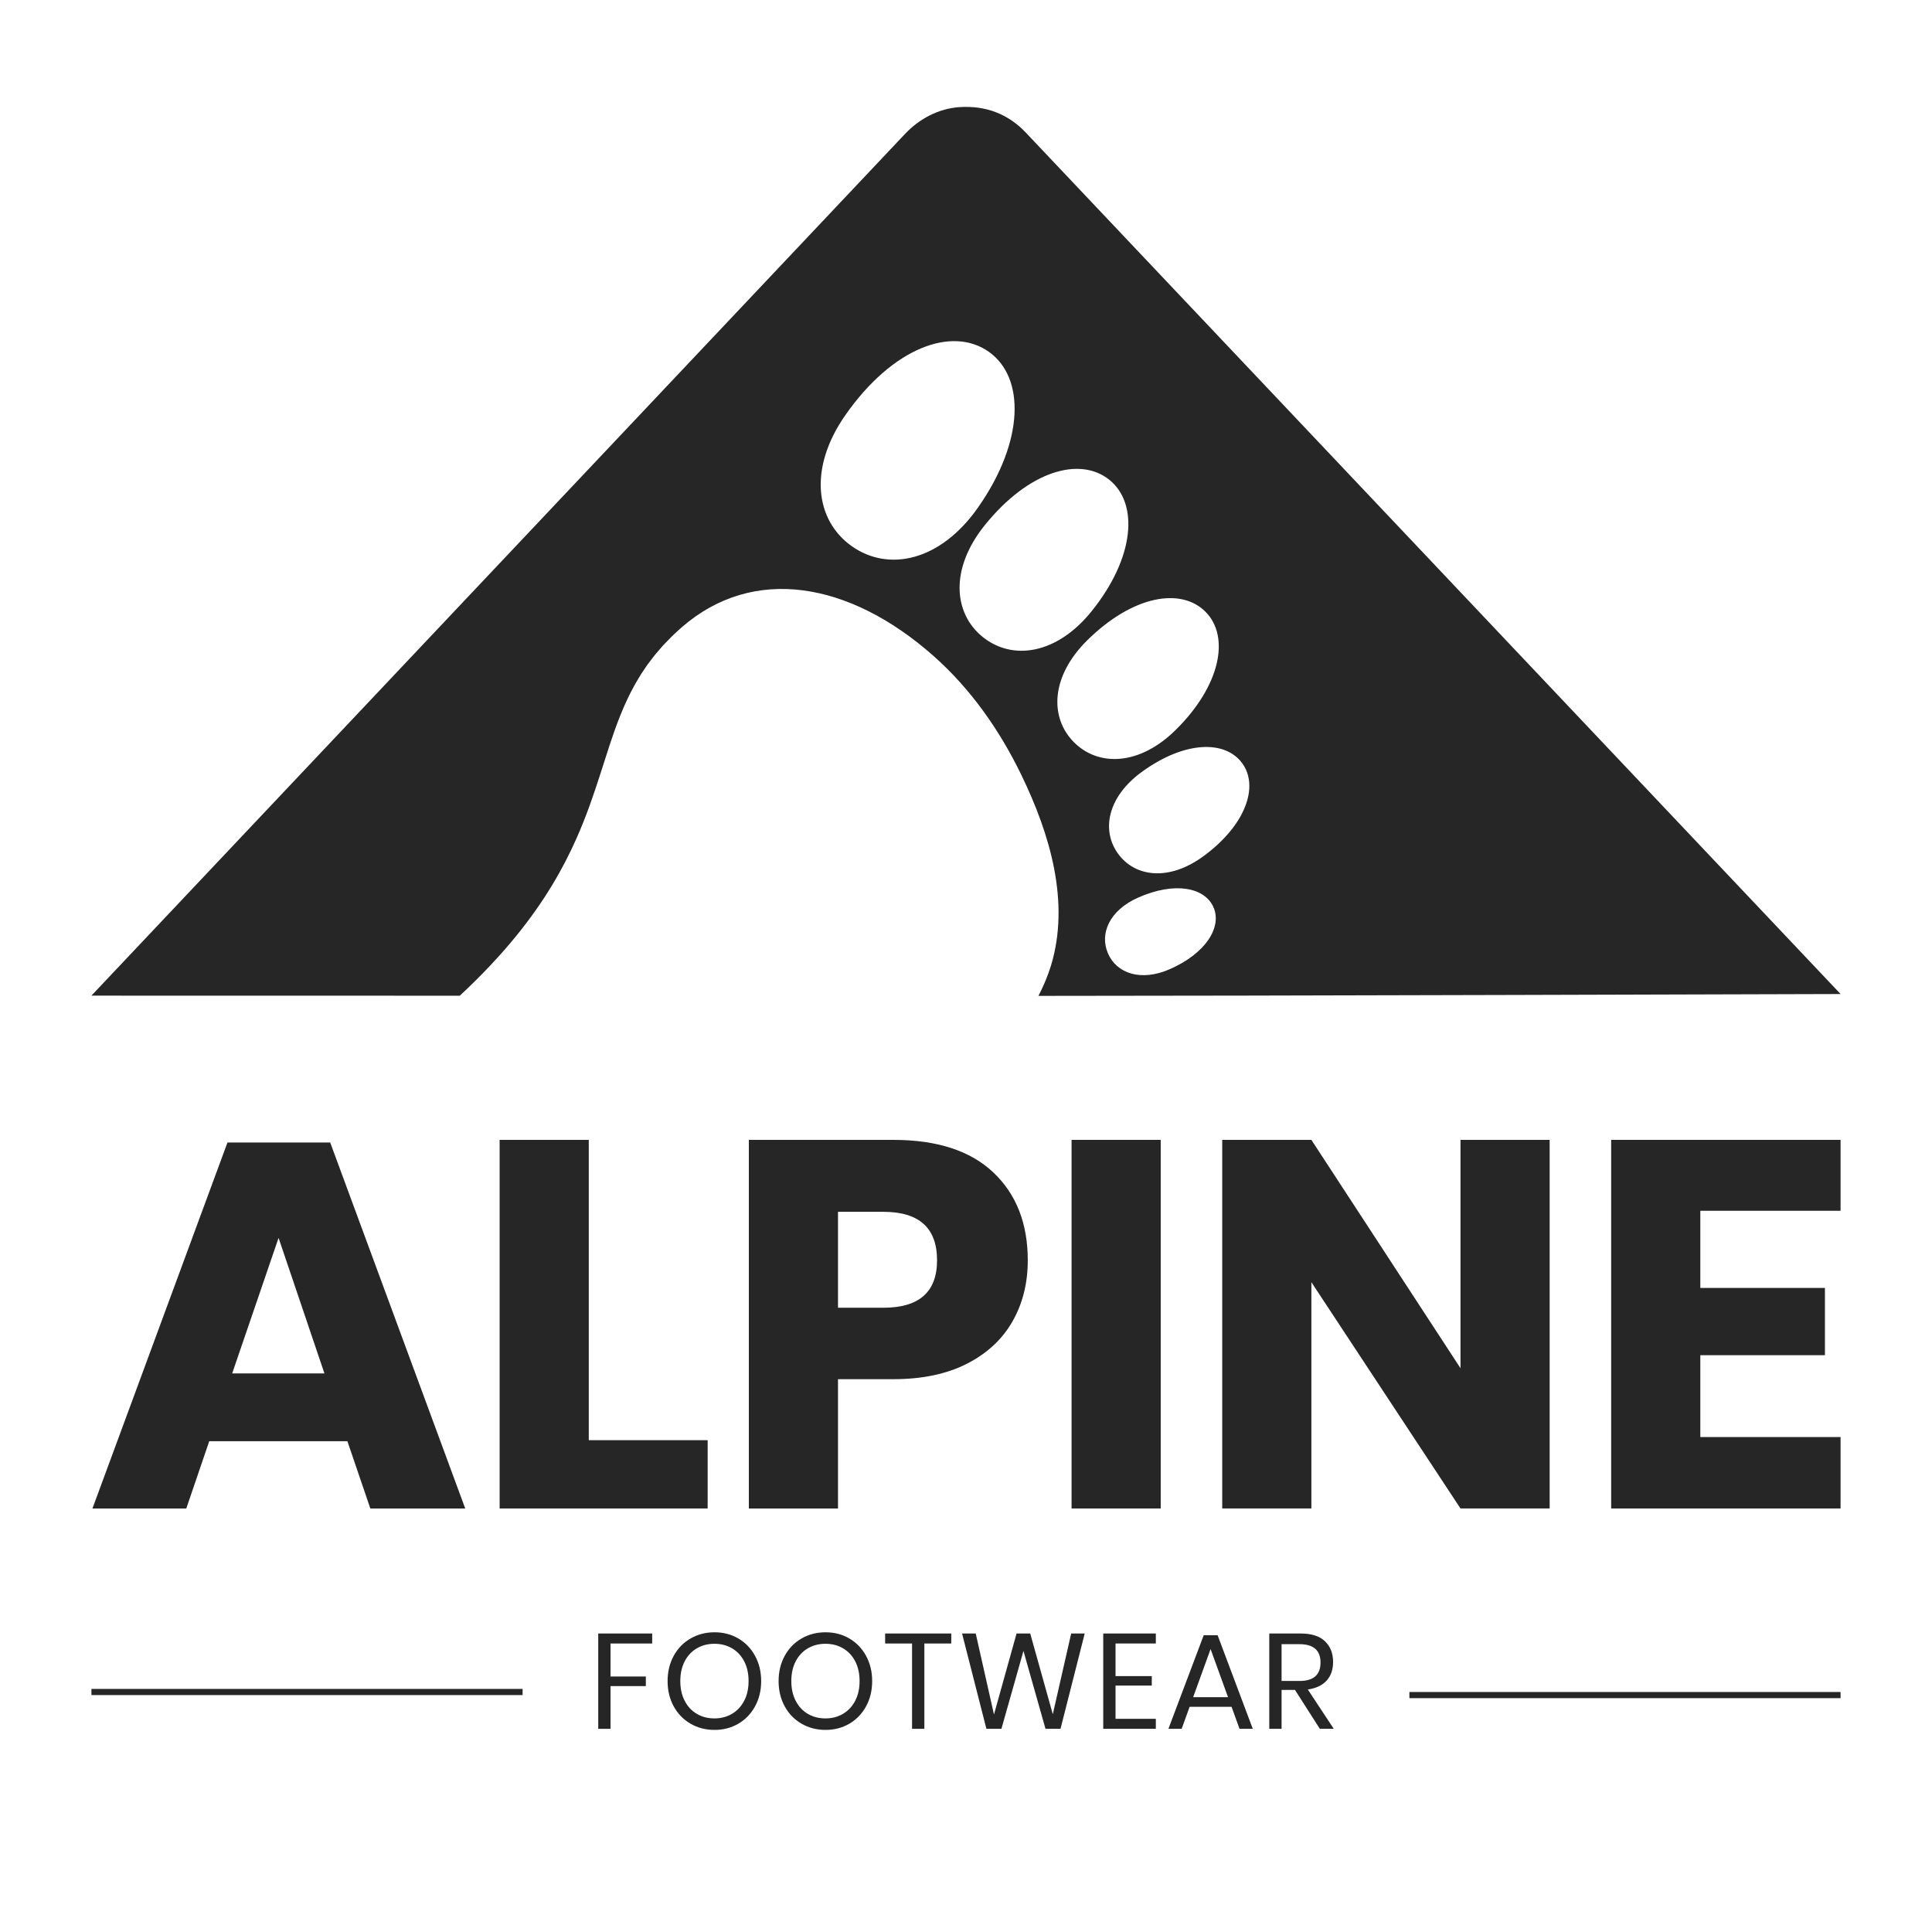
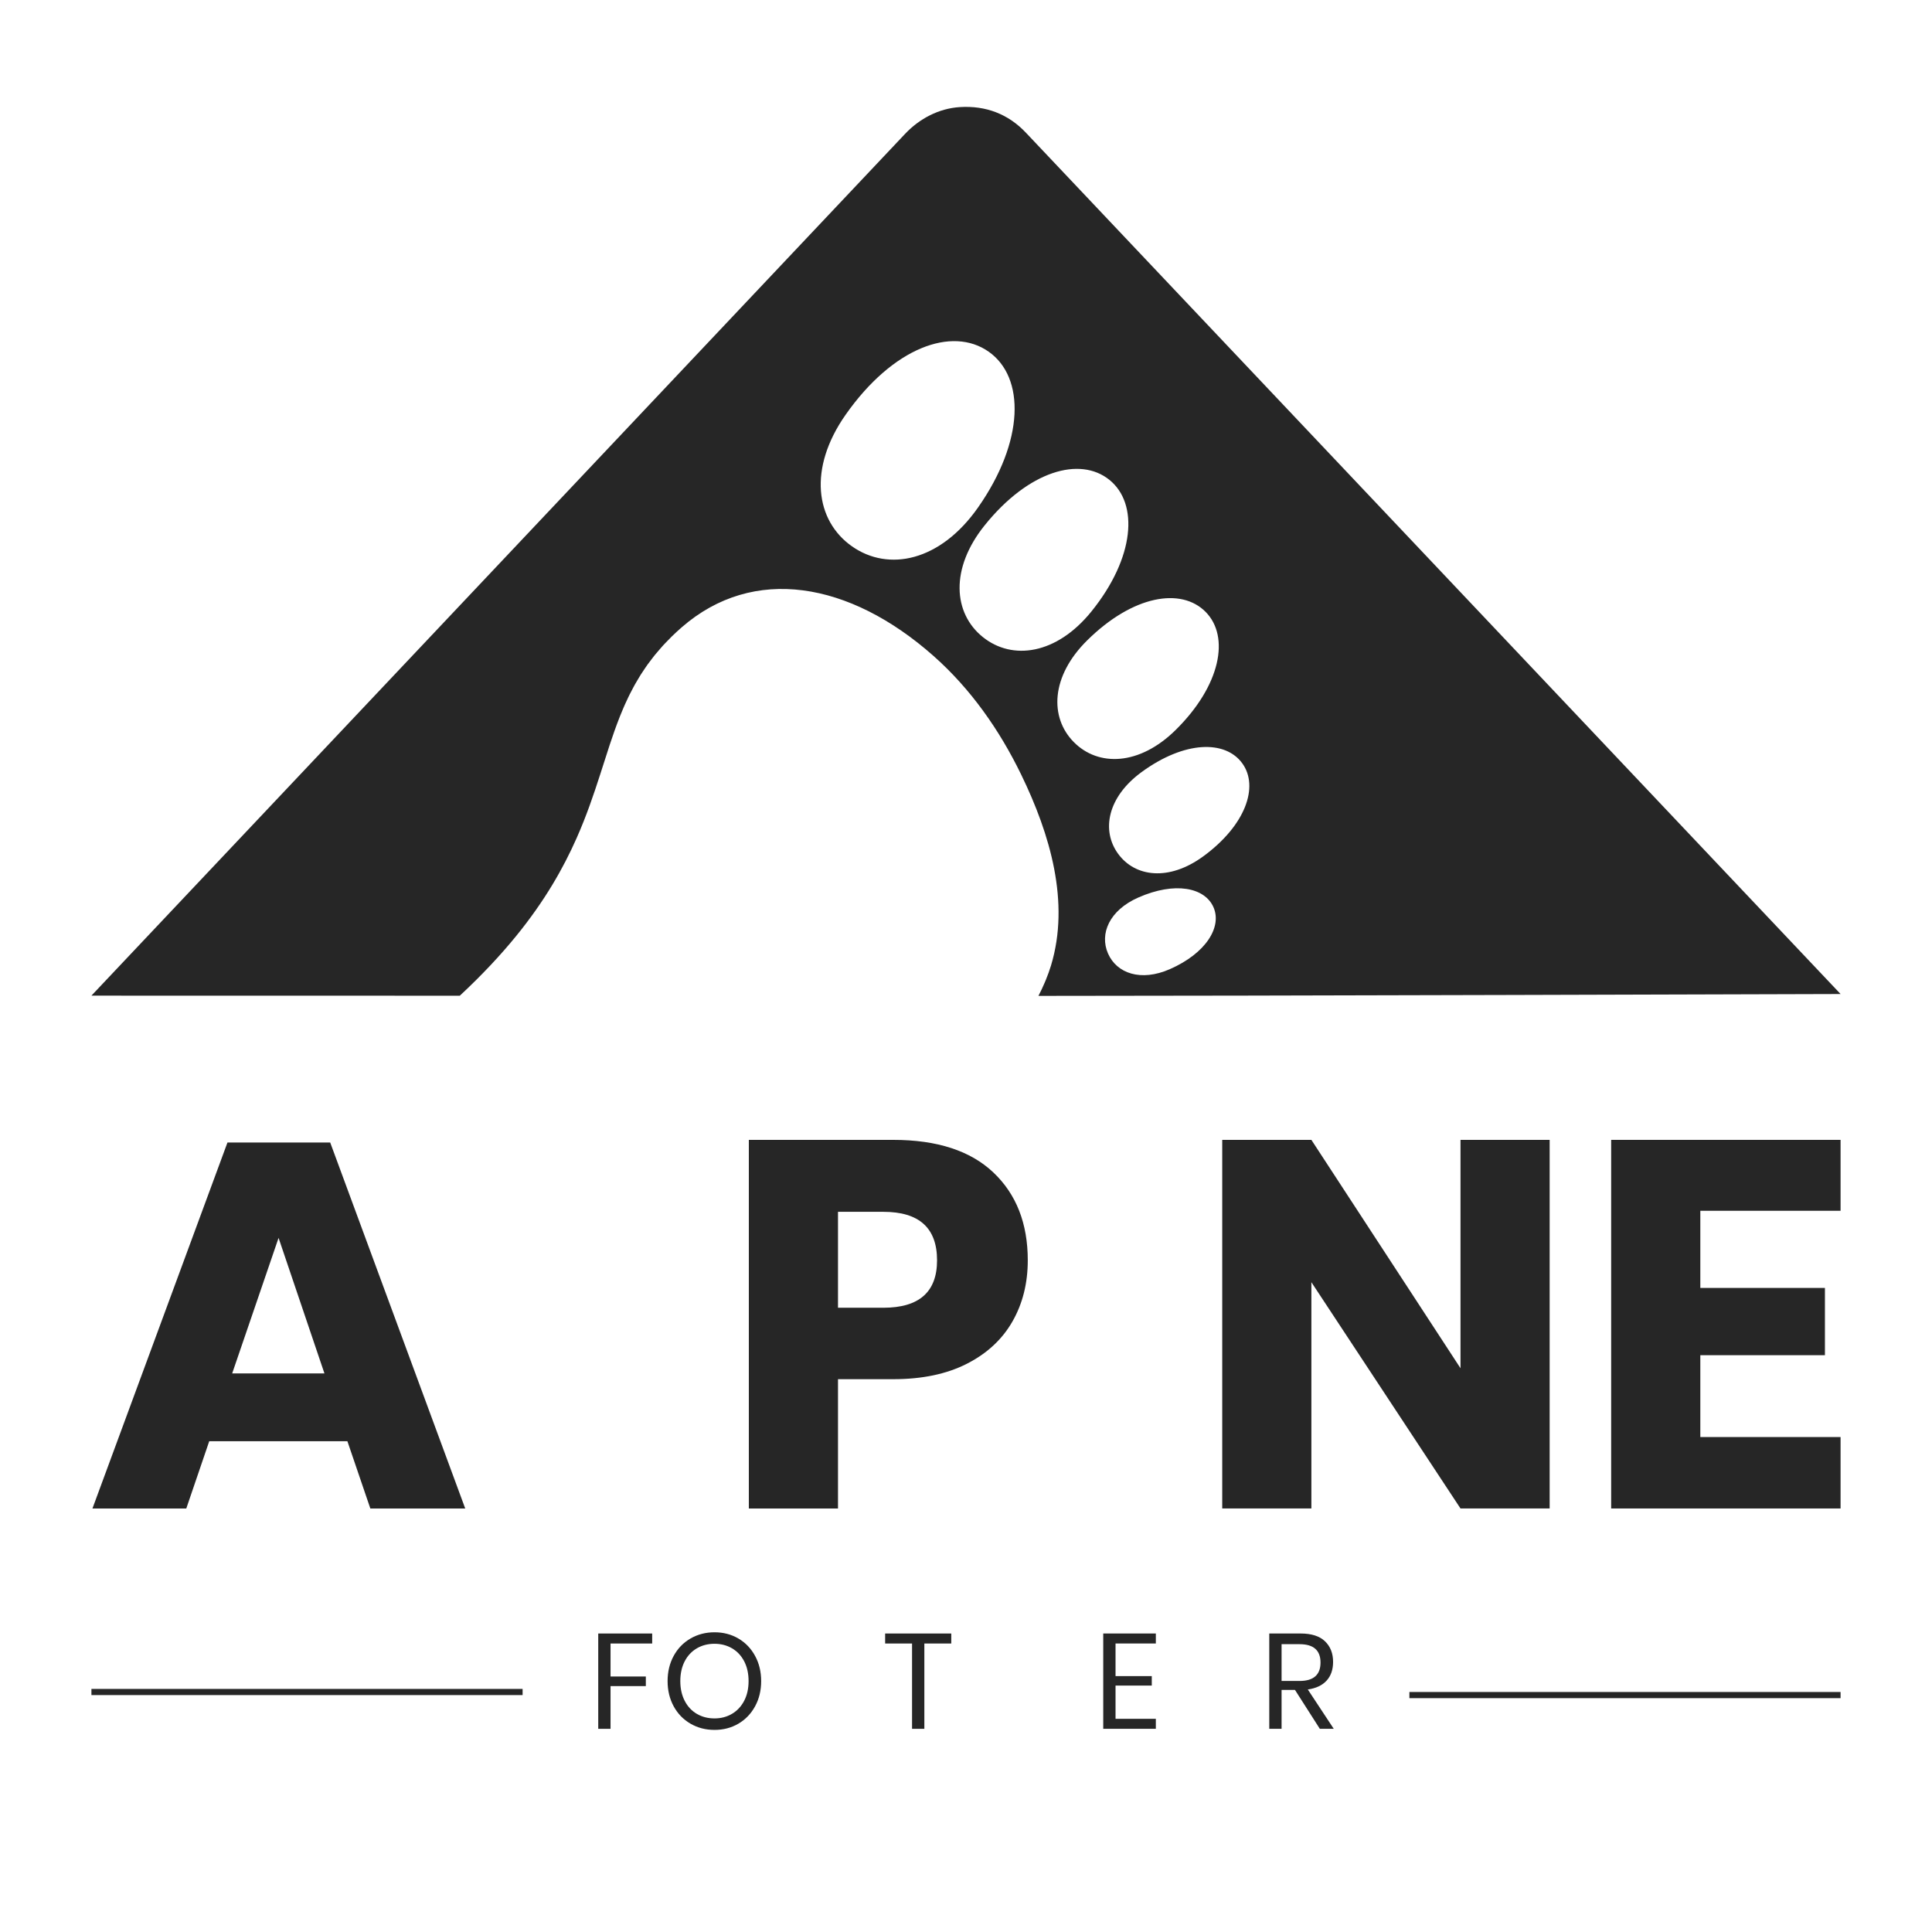
<svg xmlns="http://www.w3.org/2000/svg" xml:space="preserve" style="enable-background:new 0 0 2834.65 2834.65;" viewBox="0 0 2834.65 2834.65" y="0px" x="0px" id="Шар_1" version="1.1">
  <style type="text/css">
	.st0{fill:none;}
	.st1{fill:#262626;}
</style>
  <g>
    <g>
      <path d="M845.96,1229.77c29.05-65.51,41.99-123.87,63.12-177.53C887.91,1105.91,874.99,1164.26,845.96,1229.77z" class="st0" />
    </g>
    <g>
      <path d="M1505.17,194.64c-25.76-27.24-58.61-39.95-97-37.5c-30.67,1.96-59.09,16.88-80.19,39.23L134.14,1460.82    c0,0,319.49,0.04,540.47,0.1l0,0c8.01-7.45,15.67-14.82,23.03-22.12c0.21-0.21,0.43-0.42,0.64-0.62    c7.26-7.22,14.21-14.35,20.87-21.42c0.23-0.24,0.46-0.48,0.69-0.72c6.65-7.07,13-14.06,19.08-20.99c0.18-0.2,0.35-0.4,0.53-0.6    c6.14-7.01,12.01-13.94,17.6-20.81c0.04-0.05,0.08-0.1,0.12-0.14c42.17-51.78,69.14-99.38,88.81-143.73    c29.03-65.51,41.95-123.85,63.12-177.53c0.3-0.76,0.6-1.51,0.9-2.27c1.63-4.08,3.32-8.12,5.06-12.15    c0.55-1.26,1.09-2.52,1.65-3.77c1.58-3.56,3.23-7.1,4.93-10.62c0.75-1.55,1.49-3.1,2.26-4.65c1.61-3.24,3.31-6.46,5.04-9.67    c0.93-1.73,1.85-3.45,2.81-5.17c1.69-3.02,3.49-6.02,5.3-9.01c1.11-1.83,2.2-3.67,3.35-5.49c1.83-2.89,3.79-5.77,5.75-8.64    c1.27-1.86,2.5-3.73,3.83-5.58c2.03-2.83,4.2-5.63,6.37-8.44c1.43-1.86,2.81-3.72,4.3-5.57c2.3-2.85,4.79-5.67,7.25-8.5    c1.54-1.76,2.99-3.54,4.6-5.29c2.8-3.07,5.82-6.12,8.83-9.16c1.47-1.49,2.83-2.98,4.35-4.47c4.63-4.51,9.48-9,14.62-13.47    c105.01-91.37,245.97-66.99,369.1,41.84c54.7,48.35,97.08,108.82,128.96,174.49c42.57,87.69,71.7,187.18,43.74,279.77    c-2.19,7.25-4.79,14.3-7.62,21.25c-0.5,1.24-1.03,2.46-1.55,3.69c-2.87,6.73-5.93,13.35-9.33,19.8l0,0    c279.36,0.07,1176.93-2.72,1176.93-2.72L1505.17,194.64z M1250.05,801.61c-53.6-37.64-64.71-114.23-9.34-193.11    c69.43-98.93,156.24-130.16,209.85-92.53c53.62,37.64,52.69,131.37-15.7,228.82C1379.48,823.67,1303.67,839.24,1250.05,801.61z     M1441.93,934.63c-43.28-34.87-48.39-100.34,2.91-164.02c64.33-79.87,139.58-101.45,182.85-66.59    c43.29,34.87,37.25,114.18-26.11,192.85C1550.28,960.55,1485.22,969.49,1441.93,934.63z M1595.22,939.46    c66.99-66.14,137.87-77.98,173.7-41.67c35.85,36.32,22.07,108.01-43.92,173.16c-53.42,52.73-113.7,54.1-149.54,17.8    C1539.63,1052.44,1541.79,992.19,1595.22,939.46z M1716.52,1421.91c-42.72,18.78-78.03,6.22-90.79-22.83    c-12.77-29.04,1.85-63.54,44.58-82.31c53.57-23.56,97.37-14.71,110.13,14.32C1793.19,1360.14,1769.3,1398.72,1716.52,1421.91z     M1765.37,1256.48c-50.27,36.7-99.87,30.44-124.82-3.73c-24.95-34.18-15.79-83.31,34.49-120.02    c63.05-46.03,122.63-47.06,147.57-12.89C1847.55,1154.03,1827.48,1211.14,1765.37,1256.48z" class="st1" />
    </g>
    <g>
      <path d="M757.16,1373.5c42.19-51.78,69.15-99.39,88.81-143.73C826.3,1274.12,799.32,1321.72,757.16,1373.5z" class="st1" />
    </g>
  </g>
  <g>
    <path d="M509.7,2114.58H306.99l-33.66,98.68H135.64l198.12-537h150.7l198.12,537H543.36L509.7,2114.58z    M476.04,2015.13l-67.32-198.89l-68.08,198.89H476.04z" class="st1" />
-     <path d="M863.87,2113.05h174.41v100.21H733.06v-540.82h130.81V2113.05z" class="st1" />
    <path d="M1229.52,2023.55v189.71h-130.81v-540.82h211.89c64.26,0,113.21,15.94,146.87,47.81   c33.66,31.88,50.49,74.85,50.49,128.9c0,33.66-7.53,63.62-22.57,89.88c-15.05,26.27-37.36,46.93-66.93,61.96   c-29.58,15.05-65.53,22.57-107.86,22.57H1229.52z M1374.86,1849.13c0-47.43-26.27-71.14-78.79-71.14h-66.55v140.75h66.55   C1348.59,1918.75,1374.86,1895.55,1374.86,1849.13z" class="st1" />
-     <path d="M1703.02,1672.43v540.82h-130.81v-540.82H1703.02z" class="st1" />
    <path d="M2273.67,2213.25h-130.81l-218.78-331.99v331.99h-130.81v-540.82h130.81l218.78,335.05v-335.05h130.81V2213.25   z" class="st1" />
    <path d="M2494.73,1776.46v113.21h182.82v98.68h-182.82v120.1h205.77v104.8h-336.58v-540.82h336.58v104.03H2494.73z" class="st1" />
  </g>
  <g>
    <rect height="9.04" width="632.63" class="st1" y="2478" x="134.14" />
  </g>
  <g>
    <rect height="9.04" width="632.63" class="st1" y="2482.52" x="2067.87" />
  </g>
  <g>
    <path d="M956.89,2396.69v14.68h-61.1v48.41h51.78v14.08h-51.78v62.69h-18.05v-139.86H956.89z" class="st1" />
    <path d="M1083.35,2404.03c10.38,6.08,18.55,14.58,24.5,25.49c5.95,10.91,8.93,23.24,8.93,37   c0,13.76-2.98,26.09-8.93,37c-5.95,10.91-14.12,19.41-24.5,25.49c-10.38,6.08-22.05,9.12-35.01,9.12c-12.96,0-24.7-3.04-35.21-9.12   c-10.51-6.08-18.75-14.58-24.7-25.49c-5.95-10.91-8.93-23.24-8.93-37c0-13.75,2.98-26.09,8.93-37   c5.95-10.91,14.18-19.41,24.7-25.49c10.51-6.08,22.25-9.13,35.21-9.13C1061.3,2394.91,1072.97,2397.95,1083.35,2404.03z    M1022.45,2418.42c-7.61,4.43-13.56,10.78-17.85,19.04c-4.3,8.27-6.45,17.95-6.45,29.06c0,10.98,2.15,20.63,6.45,28.96   c4.3,8.33,10.25,14.71,17.85,19.14c7.6,4.43,16.23,6.65,25.89,6.65c9.52,0,18.08-2.25,25.69-6.75c7.6-4.49,13.55-10.88,17.85-19.14   c4.3-8.26,6.45-17.89,6.45-28.86c0-11.11-2.15-20.8-6.45-29.06c-4.3-8.26-10.25-14.61-17.85-19.04   c-7.61-4.43-16.17-6.65-25.69-6.65C1038.68,2411.77,1030.05,2413.99,1022.45,2418.42z" class="st1" />
-     <path d="M1246.22,2404.03c10.38,6.08,18.55,14.58,24.5,25.49c5.95,10.91,8.93,23.24,8.93,37   c0,13.76-2.98,26.09-8.93,37c-5.95,10.91-14.12,19.41-24.5,25.49c-10.38,6.08-22.05,9.12-35.01,9.12c-12.96,0-24.7-3.04-35.21-9.12   c-10.51-6.08-18.75-14.58-24.7-25.49c-5.95-10.91-8.93-23.24-8.93-37c0-13.75,2.98-26.09,8.93-37   c5.95-10.91,14.18-19.41,24.7-25.49c10.51-6.08,22.25-9.13,35.21-9.13C1224.17,2394.91,1235.84,2397.95,1246.22,2404.03z    M1185.32,2418.42c-7.61,4.43-13.56,10.78-17.85,19.04c-4.3,8.27-6.45,17.95-6.45,29.06c0,10.98,2.15,20.63,6.45,28.96   c4.3,8.33,10.25,14.71,17.85,19.14c7.6,4.43,16.23,6.65,25.89,6.65c9.52,0,18.08-2.25,25.69-6.75c7.6-4.49,13.55-10.88,17.85-19.14   c4.3-8.26,6.45-17.89,6.45-28.86c0-11.11-2.15-20.8-6.45-29.06c-4.3-8.26-10.25-14.61-17.85-19.04   c-7.61-4.43-16.17-6.65-25.69-6.65C1201.55,2411.77,1192.92,2413.99,1185.32,2418.42z" class="st1" />
    <path d="M1395.7,2396.69v14.68h-39.48v125.18h-18.05v-125.18h-39.48v-14.68H1395.7z" class="st1" />
-     <path d="M1591.5,2396.69l-35.51,139.86h-22.02l-32.34-114.27l-32.34,114.27h-22.02l-35.71-139.86h20.04l26.78,118.83   l33.13-118.83h20.04l33.13,118.43l26.98-118.43H1591.5z" class="st1" />
    <path d="M1636.73,2411.37v47.81h53.17v13.89h-53.17v48.8h59.12v14.68h-77.17v-139.86h77.17v14.68H1636.73z" class="st1" />
-     <path d="M1806.94,2504.21h-61.5l-11.7,32.34h-19.44l51.78-137.28h20.43l51.58,137.28h-19.44L1806.94,2504.21z    M1801.78,2490.13l-25.59-70.62l-25.59,70.62H1801.78z" class="st1" />
    <path d="M1936.48,2536.55l-36.5-57.13h-19.64v57.13h-18.05v-139.86h46.02c15.87,0,27.77,3.8,35.71,11.41   c7.94,7.61,11.9,17.69,11.9,30.25c0,11.38-3.17,20.53-9.52,27.48c-6.35,6.94-15.54,11.28-27.58,12.99l38.09,57.73H1936.48z    M1880.34,2466.32h26.38c20.5,0,30.75-8.99,30.75-26.98c0-17.98-10.25-26.98-30.75-26.98h-26.38V2466.32z" class="st1" />
  </g>
</svg>